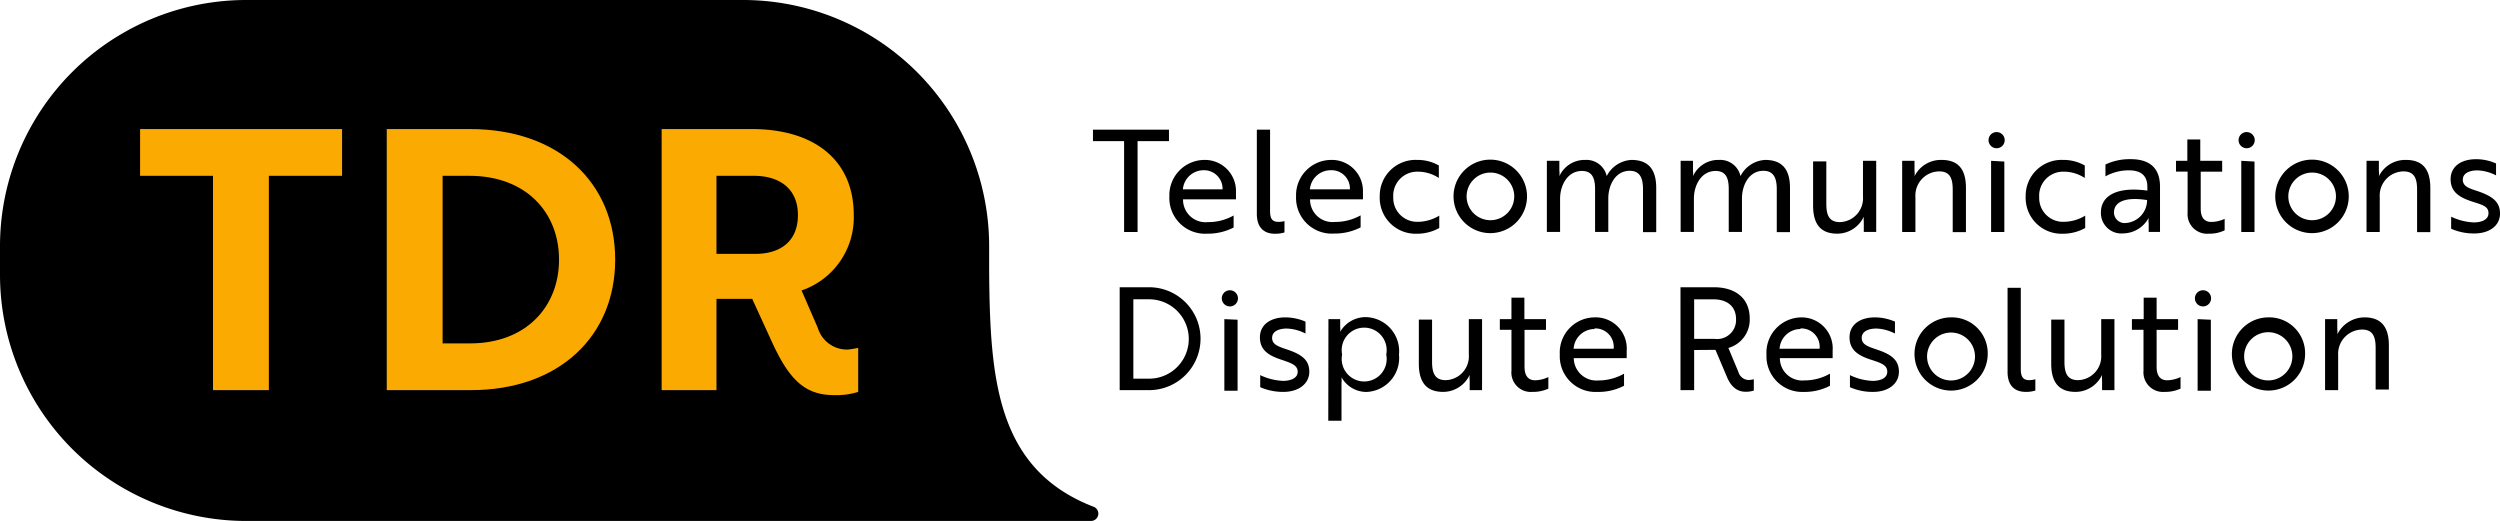
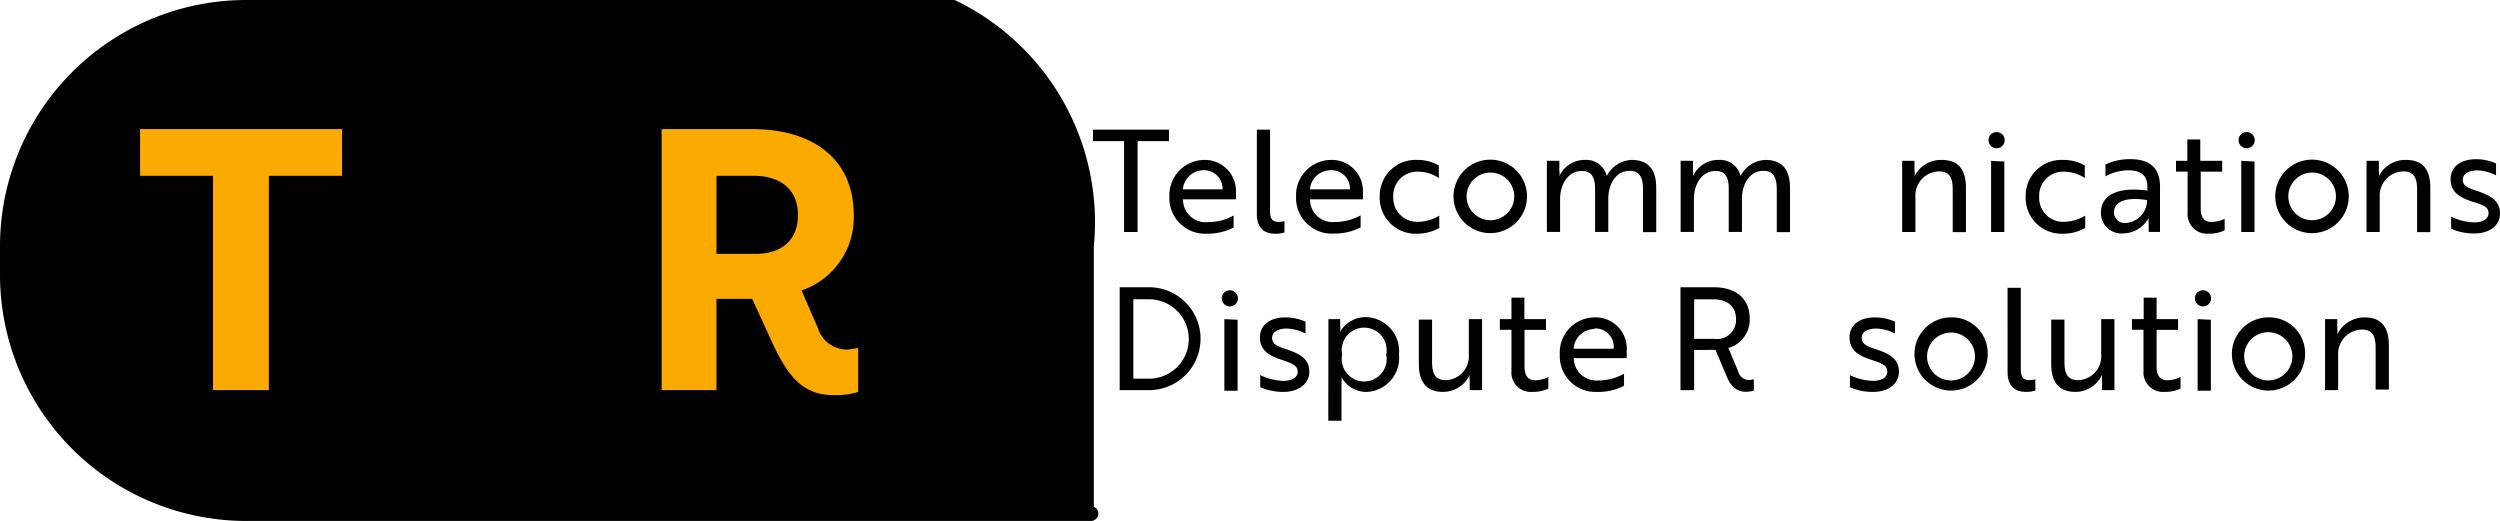
<svg xmlns="http://www.w3.org/2000/svg" width="281.117" height="58.581" viewBox="0 0 281.117 58.581" class="w-100 h-100 logo--primary">
  <g transform="translate(0)">
    <path d="M82.2,12.229V22.445H80.684V12.229h-3.5V10.94h8.546v1.289Z" transform="translate(45.717 3.639)" fill="#000000" />
    <path d="M89.87,16.637v.793H83.919a2.529,2.529,0,0,0,2.793,2.562,5.752,5.752,0,0,0,2.893-.744V20.6a6.3,6.3,0,0,1-2.975.694,4.017,4.017,0,0,1-4.248-4.2A3.967,3.967,0,0,1,86.25,13a3.5,3.5,0,0,1,3.62,3.636Zm-3.636-2.479A2.347,2.347,0,0,0,83.9,16.307h4.463a2.083,2.083,0,0,0-2.132-2.149Z" transform="translate(49.111 4.983)" fill="#000000" />
    <path d="M88.33,10.94h1.488V20.1c0,.86.264,1.207.926,1.207a2.562,2.562,0,0,0,.694-.083v1.273a3.438,3.438,0,0,1-1.058.149c-1.19,0-2.05-.628-2.05-2.248Z" transform="translate(52.997 3.639)" fill="#000000" />
    <path d="M98.522,16.637v.793H92.572a2.529,2.529,0,0,0,2.793,2.546,5.851,5.851,0,0,0,2.893-.744v1.355a6.413,6.413,0,0,1-2.992.694A4.017,4.017,0,0,1,91,17.1,3.967,3.967,0,0,1,94.9,13a3.5,3.5,0,0,1,3.62,3.636Zm-3.636-2.479a2.347,2.347,0,0,0-2.331,2.149h4.5a2.066,2.066,0,0,0-2.165-2.149Z" transform="translate(54.739 4.983)" fill="#000000" />
    <path d="M100.956,19.96a4.727,4.727,0,0,0,2.43-.694v1.388a5.108,5.108,0,0,1-2.512.645,4.033,4.033,0,0,1-4.182-4.2,4.033,4.033,0,0,1,4.182-4.1,4.793,4.793,0,0,1,2.463.628v1.405a4.281,4.281,0,0,0-2.38-.711,2.694,2.694,0,0,0-2.744,2.86,2.678,2.678,0,0,0,2.744,2.777Z" transform="translate(58.455 4.983)" fill="#000000" />
    <path d="M109.975,17.112a4.132,4.132,0,1,1-4.132-4.132,4.132,4.132,0,0,1,4.132,4.132Zm-1.438,0a2.678,2.678,0,1,0-2.678,2.678A2.678,2.678,0,0,0,108.537,17.112Z" transform="translate(61.734 4.971)" fill="#000000" />
    <path d="M109.465,13.1v1.124a2.281,2.281,0,0,1,0,.612h0A3.108,3.108,0,0,1,112.391,13a2.331,2.331,0,0,1,2.4,1.818h0A3.306,3.306,0,0,1,117.564,13c1.984,0,2.793,1.141,2.793,3.157v4.959H118.87v-4.81c0-1.157-.281-2.083-1.488-2.083-1.653,0-2.413,1.653-2.413,3.108V21.1h-1.488V16.307c0-1.074-.215-2.066-1.471-2.066-1.653,0-2.463,1.653-2.463,3.108V21.1H108.06v-8Z" transform="translate(65.88 4.983)" fill="#000000" />
    <path d="M118.548,13.1v1.124a2.28,2.28,0,0,1,0,.612h0A3.108,3.108,0,0,1,121.491,13a2.331,2.331,0,0,1,2.4,1.818h0A3.306,3.306,0,0,1,126.664,13c1.984,0,2.793,1.141,2.793,3.157v4.959H127.97v-4.81c0-1.157-.281-2.083-1.5-2.083-1.653,0-2.413,1.653-2.413,3.108V21.1h-1.488V16.307c0-1.074-.2-2.066-1.471-2.066-1.653,0-2.446,1.653-2.446,3.108V21.1H117.16v-8Z" transform="translate(71.822 4.983)" fill="#000000" />
-     <path d="M131.873,21.06V19.936a3.136,3.136,0,0,1,0-.6h0a3.306,3.306,0,0,1-2.975,1.917c-1.967,0-2.727-1.174-2.727-3.174V13.126h1.488v4.727c0,1.107.182,2.1,1.521,2.1a2.678,2.678,0,0,0,2.6-2.893v-4h1.488v8Z" transform="translate(77.705 5.023)" fill="#000000" />
    <path d="M133.618,13.1v1.124a2.279,2.279,0,0,1,0,.612h0A3.306,3.306,0,0,1,136.676,13c1.967,0,2.727,1.174,2.727,3.157v4.959h-1.488V16.389c0-1.107-.182-2.1-1.5-2.1a2.711,2.711,0,0,0-2.694,2.876V21.1H132.23v-8Z" transform="translate(81.662 4.984)" fill="#000000" />
    <path d="M139.137,11.113a.909.909,0,1,1-.888.411.909.909,0,0,1,.888-.411Zm.744,3.306v7.918h-1.488v-8Z" transform="translate(85.499 3.747)" fill="#000000" />
    <path d="M144.9,19.96a4.727,4.727,0,0,0,2.43-.694v1.388a5.108,5.108,0,0,1-2.512.645,4.033,4.033,0,0,1-4.182-4.2,4.033,4.033,0,0,1,4.182-4.1,4.794,4.794,0,0,1,2.463.628v1.405a4.281,4.281,0,0,0-2.38-.711,2.694,2.694,0,0,0-2.744,2.86A2.678,2.678,0,0,0,144.9,19.96Z" transform="translate(87.145 4.983)" fill="#000000" />
    <path d="M146.263,13.546a6.364,6.364,0,0,1,2.827-.6c2.248,0,3.306,1.091,3.306,3.091v5.091h-1.273v-.942a2.477,2.477,0,0,1,0-.645h0a3.306,3.306,0,0,1-2.843,1.752,2.3,2.3,0,0,1-2.529-2.347c0-1.95,1.884-2.926,5.223-2.463v-.413c0-1.388-.843-1.868-2.1-1.868a5.405,5.405,0,0,0-2.612.678Zm4.678,4c-2.612-.413-3.719.3-3.719,1.388a1.19,1.19,0,0,0,1.322,1.19,2.579,2.579,0,0,0,2.4-2.579Z" transform="translate(90.49 4.951)" fill="#000000" />
    <path d="M152.133,14.007v-2.4h1.455v2.4h2.463V15.23h-2.413v4.149c0,1.124.512,1.5,1.19,1.5a3.637,3.637,0,0,0,1.5-.347v1.289a3.885,3.885,0,0,1-1.785.38,2.2,2.2,0,0,1-2.38-2.38v-4.6H150.86V14.007Z" transform="translate(93.826 4.077)" fill="#000000" />
    <path d="M156.147,11.113a.909.909,0,1,1-.888.411.909.909,0,0,1,.888-.411Zm.76,3.306v7.918H155.42v-8Z" transform="translate(96.605 3.747)" fill="#000000" />
    <path d="M165.875,17.112a4.132,4.132,0,1,1-4.132-4.132A4.132,4.132,0,0,1,165.875,17.112Zm-1.438,0a2.678,2.678,0,1,0-2.678,2.678,2.678,2.678,0,0,0,2.678-2.678Z" transform="translate(98.234 4.971)" fill="#000000" />
    <path d="M165.208,13.1v1.124a2.283,2.283,0,0,1,0,.612h0A3.306,3.306,0,0,1,168.266,13c1.967,0,2.727,1.174,2.727,3.157v4.959h-1.488V16.389c0-1.107-.182-2.1-1.521-2.1a2.711,2.711,0,0,0-2.678,2.876V21.1H163.82v-8Z" transform="translate(102.289 4.984)" fill="#000000" />
    <path d="M171.953,17.711c-1.422-.463-2.413-1.074-2.413-2.512s1.19-2.248,2.86-2.248a5.455,5.455,0,0,1,2.248.479v1.339a4.959,4.959,0,0,0-2.083-.562c-.926,0-1.653.331-1.653,1.041s.562.942,1.653,1.289c1.653.562,2.529,1.19,2.529,2.529S173.937,21.3,172.2,21.3a6.265,6.265,0,0,1-2.6-.529V19.413a6.43,6.43,0,0,0,2.546.645c.843,0,1.653-.281,1.653-1.041S173.143,18.091,171.953,17.711Z" transform="translate(106.024 4.951)" fill="#000000" />
    <path d="M79,33.231V21.66h3.306a5.785,5.785,0,0,1,0,11.571Zm1.537-10.215v8.926h1.769a4.463,4.463,0,0,0,0-8.926Z" transform="translate(46.905 10.639)" fill="#000000" />
    <path d="M86.977,21.873a.909.909,0,1,1-.888.411A.909.909,0,0,1,86.977,21.873Zm.744,3.306v7.984H86.234v-8.05Z" transform="translate(51.441 10.773)" fill="#000000" />
    <path d="M90.953,28.471c-1.422-.463-2.413-1.074-2.413-2.512s1.207-2.248,2.86-2.248a5.752,5.752,0,0,1,2.265.479v1.339a4.959,4.959,0,0,0-2.1-.562c-.909,0-1.653.331-1.653,1.041s.562.942,1.653,1.306c1.653.545,2.529,1.174,2.529,2.512S92.9,32.09,91.185,32.09a6.413,6.413,0,0,1-2.612-.529V30.206a6.612,6.612,0,0,0,2.562.645c.826,0,1.653-.281,1.653-1.025S92.061,28.851,90.953,28.471Z" transform="translate(53.134 11.977)" fill="#000000" />
    <path d="M93.207,23.921h1.322v.826a3.3,3.3,0,0,1,0,.6h0a3.306,3.306,0,0,1,2.843-1.653,3.835,3.835,0,0,1,3.769,4.215,3.818,3.818,0,0,1-3.67,4.2,3.207,3.207,0,0,1-2.794-1.653h0a3.72,3.72,0,0,1,0,.661v4.232H93.19Zm6.5,3.984a2.529,2.529,0,1,0-4.959,0,2.529,2.529,0,1,0,4.959,0Z" transform="translate(56.171 11.964)" fill="#000000" />
    <path d="M105.069,31.814V30.706a3.208,3.208,0,0,1,0-.612h0a3.306,3.306,0,0,1-2.975,1.917c-1.967,0-2.744-1.174-2.744-3.174V23.88h1.488v4.711c0,1.107.2,2.1,1.521,2.1a2.678,2.678,0,0,0,2.612-2.876V23.83h1.488v7.984Z" transform="translate(60.193 12.056)" fill="#000000" />
    <path d="M106.166,24.783V22.37h1.455v2.413h2.43V25.99h-2.413v4.149c0,1.124.512,1.521,1.19,1.521a3.587,3.587,0,0,0,1.488-.364V32.6a4.083,4.083,0,0,1-1.785.364,2.182,2.182,0,0,1-2.364-2.38v-4.6H104.86V24.783Z" transform="translate(63.791 11.102)" fill="#000000" />
    <path d="M116.464,27.5v.793h-5.951a2.546,2.546,0,0,0,2.76,2.512,5.851,5.851,0,0,0,2.893-.76V31.4a6.215,6.215,0,0,1-2.992.694,4.017,4.017,0,0,1-4.232-4.2,3.951,3.951,0,0,1,3.9-4.182,3.5,3.5,0,0,1,3.62,3.785Zm-3.62-2.479a2.364,2.364,0,0,0-2.347,2.215h4.5a2.066,2.066,0,0,0-2.149-2.281Z" transform="translate(66.452 11.976)" fill="#000000" />
    <path d="M118.687,28.718v4.513H117.15V21.66h3.736c2.529,0,4.05,1.306,4.05,3.521a3.306,3.306,0,0,1-2.4,3.306l1.124,2.694a1.24,1.24,0,0,0,1.107.909,2.761,2.761,0,0,0,.628-.083V33.28a2.958,2.958,0,0,1-.926.132c-.926,0-1.653-.545-2.132-1.752L121.084,28.7Zm0-5.7v4.446h2.281a2.132,2.132,0,0,0,2.43-2.215c0-1.405-.959-2.231-2.562-2.231Z" transform="translate(71.815 10.639)" fill="#000000" />
-     <path d="M130.441,27.5v.793h-5.934A2.512,2.512,0,0,0,127.25,30.8a5.8,5.8,0,0,0,2.893-.76V31.4a6.215,6.215,0,0,1-2.992.694,4.017,4.017,0,0,1-4.149-4.2,3.967,3.967,0,0,1,3.917-4.182,3.5,3.5,0,0,1,3.521,3.785Zm-3.62-2.479a2.364,2.364,0,0,0-2.347,2.215h4.5a2.066,2.066,0,0,0-2.149-2.281Z" transform="translate(75.633 11.977)" fill="#000000" />
    <path d="M131.063,28.471c-1.422-.463-2.413-1.074-2.413-2.512s1.19-2.248,2.86-2.248a5.736,5.736,0,0,1,2.248.479v1.339a4.959,4.959,0,0,0-2.083-.562c-.926,0-1.653.331-1.653,1.041s.562.942,1.653,1.306c1.653.545,2.529,1.174,2.529,2.512s-1.174,2.265-2.909,2.265a6.265,6.265,0,0,1-2.6-.529V30.206a6.43,6.43,0,0,0,2.546.645c.843,0,1.653-.281,1.653-1.025S132.237,28.851,131.063,28.471Z" transform="translate(79.324 11.977)" fill="#000000" />
    <path d="M141.3,27.892a4.116,4.116,0,1,1-4.116-4.182,4.033,4.033,0,0,1,4.116,4.182Zm-1.438,0a2.694,2.694,0,1,0-.7,2.04,2.694,2.694,0,0,0,.7-2.04Z" transform="translate(82.211 11.977)" fill="#000000" />
    <path d="M139.4,21.7h1.488v9.157c0,.86.281,1.223.926,1.223a2.512,2.512,0,0,0,.711-.1v1.273a3.587,3.587,0,0,1-1.074.149c-1.174,0-2.05-.628-2.05-2.248Z" transform="translate(86.344 10.665)" fill="#000000" />
    <path d="M148.089,31.814V30.706a3.207,3.207,0,0,1,0-.612h0a3.306,3.306,0,0,1-2.975,1.917c-1.967,0-2.744-1.174-2.744-3.174V23.88h1.488v4.711c0,1.107.2,2.1,1.521,2.1a2.678,2.678,0,0,0,2.612-2.876V23.83h1.488v7.984Z" transform="translate(88.283 12.056)" fill="#000000" />
    <path d="M149.182,24.783V22.37h1.455v2.413h2.413V25.99h-2.413v4.149c0,1.124.512,1.521,1.19,1.521a3.67,3.67,0,0,0,1.5-.364V32.6a4.132,4.132,0,0,1-1.785.364,2.2,2.2,0,0,1-2.38-2.38v-4.6H147.86V24.783Z" transform="translate(91.868 11.102)" fill="#000000" />
    <path d="M153.177,21.873a.909.909,0,1,1-.888.411A.909.909,0,0,1,153.177,21.873Zm.76,3.306v7.984H152.45v-8.05Z" transform="translate(94.666 10.773)" fill="#000000" />
    <path d="M162.892,27.892a4.116,4.116,0,1,1-4.132-4.182,4.033,4.033,0,0,1,4.132,4.182Zm-1.438,0a2.711,2.711,0,1,0-.715,2.04A2.694,2.694,0,0,0,161.453,27.892Z" transform="translate(96.308 11.977)" fill="#000000" />
    <path d="M162.372,23.908v1.107a2.167,2.167,0,0,1,0,.612h0a3.438,3.438,0,0,1,3.058-1.917c1.967,0,2.744,1.174,2.744,3.157v4.959h-1.488V27.181c0-1.107-.2-2.1-1.521-2.1a2.727,2.727,0,0,0-2.694,2.876v3.934H161V23.908Z" transform="translate(100.447 11.977)" fill="#000000" />
-     <path d="M125.826,59.114c-10.943-4.215-11.67-14.381-11.769-26.447V29.823A27.687,27.687,0,0,0,86.37,2.12H30.517A27.687,27.687,0,0,0,2.83,29.823v3.19A27.687,27.687,0,0,0,30.517,60.7h95.012a.826.826,0,0,0,.3-1.587Z" transform="translate(-2.83 -2.12)" fill="#000000" />
-     <path d="M38.512,10.9H29.14V40.256h9.455c9.918,0,16.232-6.066,16.232-14.678S48.513,10.9,38.512,10.9Zm0,24.1H35.421V16.156H38.43c6.364,0,10.083,4.116,10.083,9.422S44.793,35,38.512,35Z" transform="translate(14.349 3.613)" fill="#faaa00" />
+     <path d="M125.826,59.114V29.823A27.687,27.687,0,0,0,86.37,2.12H30.517A27.687,27.687,0,0,0,2.83,29.823v3.19A27.687,27.687,0,0,0,30.517,60.7h95.012a.826.826,0,0,0,.3-1.587Z" transform="translate(-2.83 -2.12)" fill="#000000" />
    <path d="M68.717,35.694a3.422,3.422,0,0,1-3.306-2.413l-1.835-4.232a8.678,8.678,0,0,0,5.868-8.48c0-6.281-4.562-9.67-11.455-9.67H47.84V40.256h6.166V29.992h4.017l2.165,4.727c2.017,4.446,3.8,6.1,7.075,6.1a8.265,8.265,0,0,0,2.678-.364V35.5a10.645,10.645,0,0,1-1.223.2ZM58.369,24.934H54.006V16.156h4.2c2.926,0,4.959,1.471,4.959,4.413S61.212,24.934,58.369,24.934Z" transform="translate(26.559 3.613)" fill="#faaa00" />
    <path d="M35.072,16.156H26.84v24.1H20.559v-24.1h-8.2V10.9H35.072Z" transform="translate(3.393 3.613)" fill="#faaa00" />
  </g>
</svg>